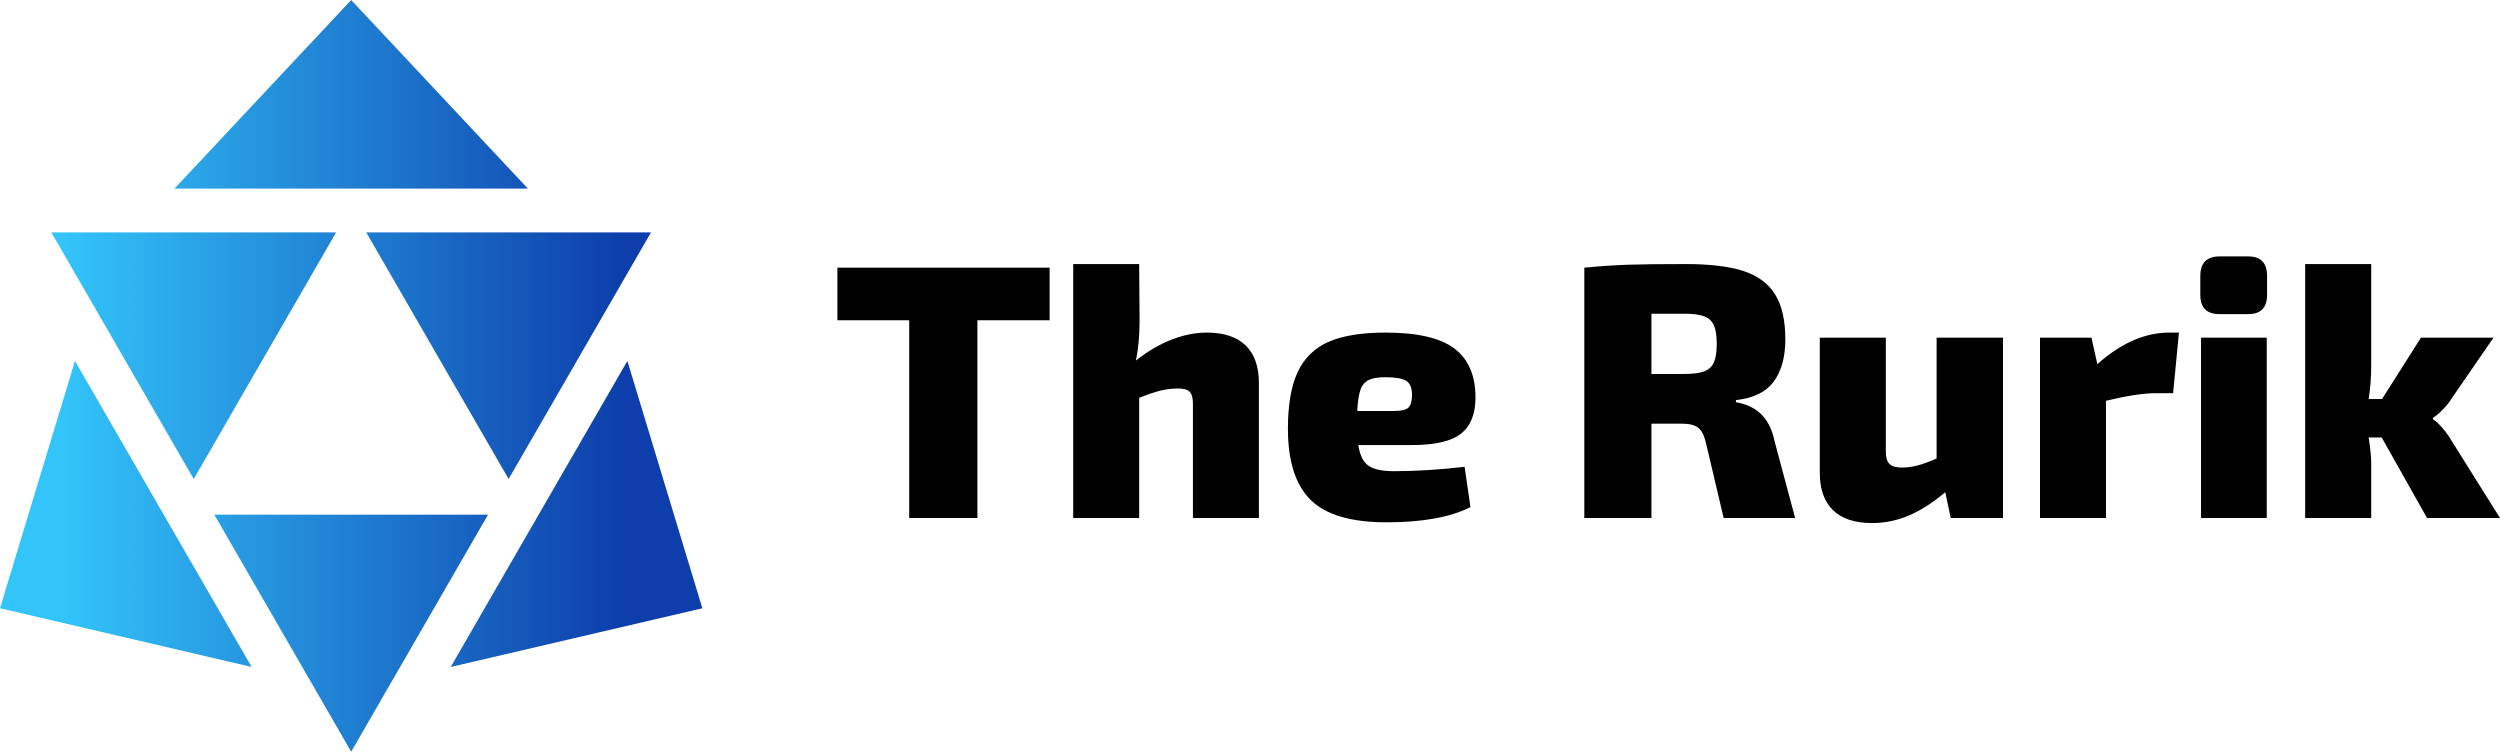
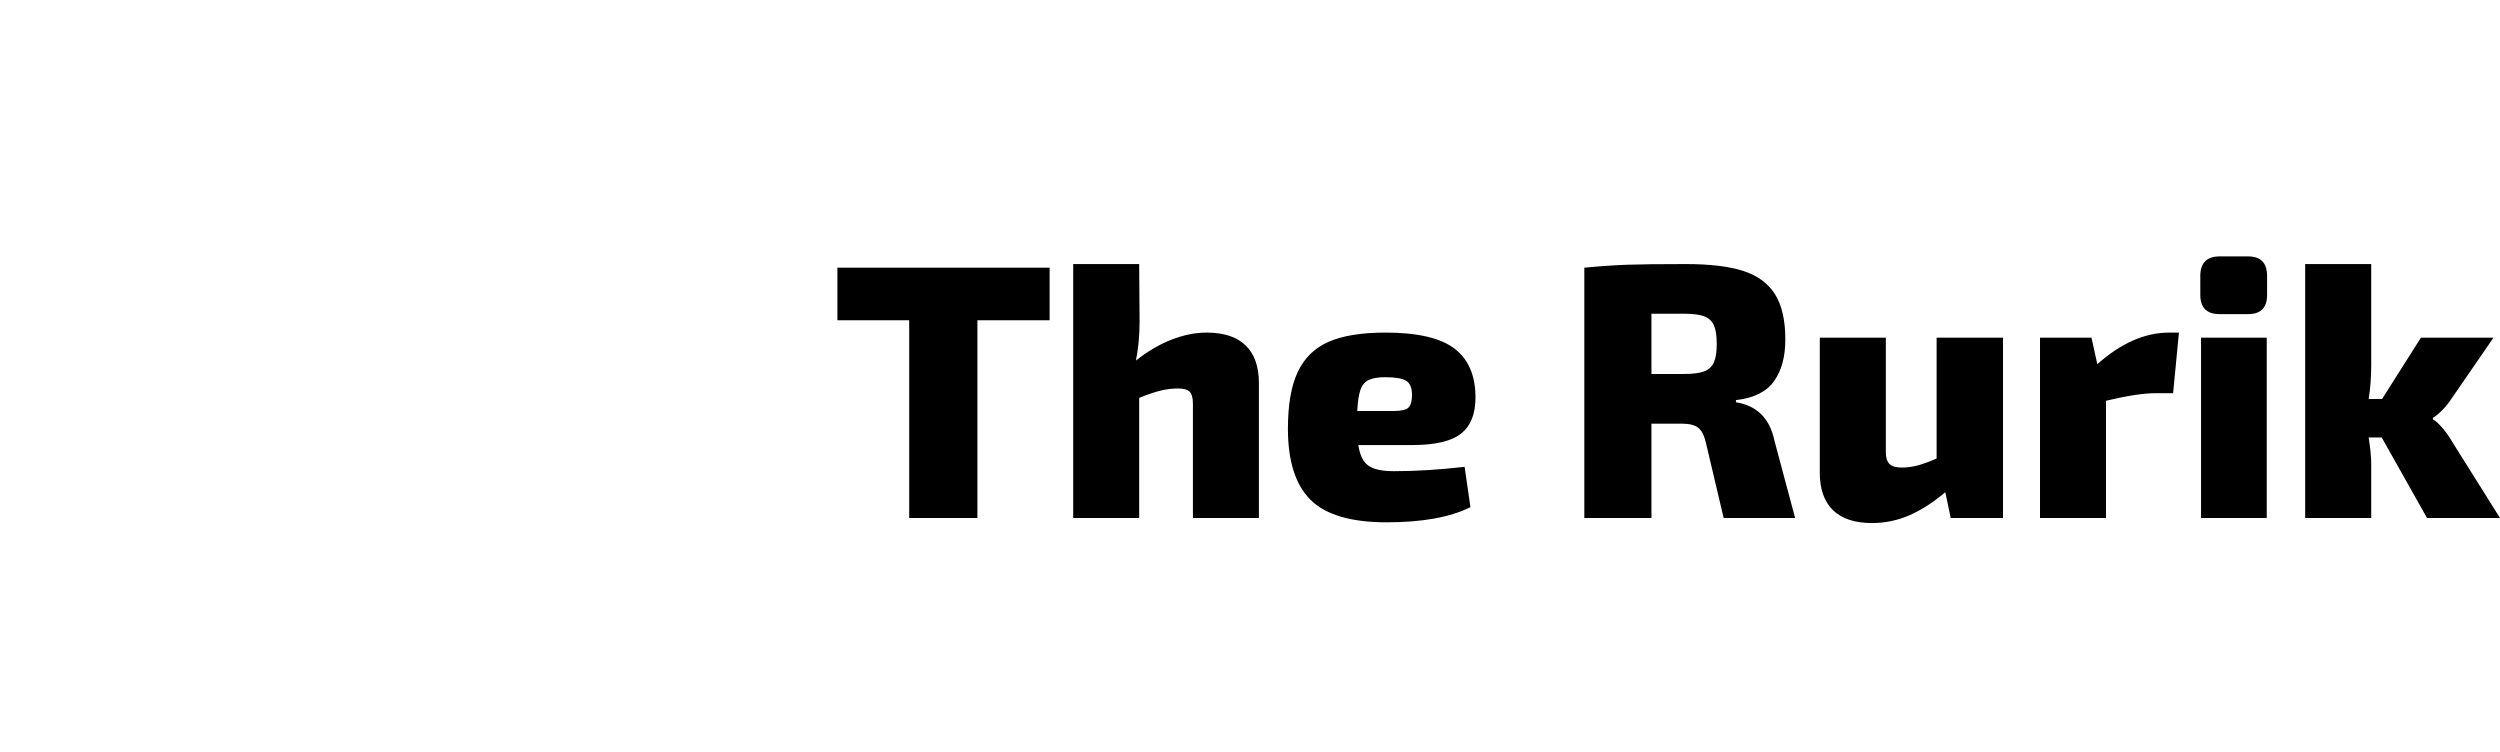
<svg xmlns="http://www.w3.org/2000/svg" id="final_svg" viewBox="318.57 472.648 441.039 132.71" xml:space="preserve">
  <g id="png_group" transform="translate(318.57, 472.648) scale(0.421)" opacity="1">
    <g height="132.71" width="123.995" transform="rotate(0)">
      <style type="text/css">.st0{fill:url(#SVGID_1_);}</style>
      <g id="color_index_g">
        <linearGradient id="SVGID_1_" gradientUnits="userSpaceOnUse" x1="-23.059" y1="157.5" x2="313.545" y2="157.5">
          <stop offset="0.144" style="stop-color:rgba(51, 196, 250, 1)" />
          <stop offset="0.845" style="stop-color:rgba(13, 62, 171, 1)" />
        </linearGradient>
-         <path class="st0" d="M204.508,215.665L147.157,315l-57.351-99.335H204.508z M272.798,97.382H153.47l59.664,103.342L272.798,97.382z M140.843,97.382H21.515l59.664,103.342L140.843,97.382z M147.156,0L73.12,79.022h148.072L147.156,0z M294.313,254.882 l-31.417-103.628L188.86,279.488L294.313,254.882z M105.453,279.488L31.417,151.254L0,254.882L105.453,279.488z" />
      </g>
    </g>
  </g>
  <g id="text_group" transform="rotate(0)" opacity="1">
    <g id="text_layer_1_0" fill="rgba(0, 0, 0, 1)" transform="translate(465.399, 500.092)">
      <path d="M38.34 19.78L38.34 29.06L25.60 29.06L25.60 63.94L13.57 63.94L13.57 29.06L0.90 29.06L0.90 19.78L38.34 19.78ZM66.05 31.23Q70.59 31.23 72.93 33.50Q75.26 35.78 75.26 40.13L75.26 40.13L75.26 63.94L63.62 63.94L63.62 43.78Q63.62 42.24 63.04 41.66Q62.46 41.09 60.99 41.09L60.99 41.09Q59.46 41.09 57.89 41.47Q56.32 41.86 54.14 42.75L54.14 42.75L54.14 63.94L42.50 63.94L42.50 19.14L54.14 19.14L54.21 29.31Q54.21 32.96 53.57 36.16L53.57 36.16Q56.64 33.73 59.84 32.48Q63.04 31.23 66.05 31.23L66.05 31.23ZM99.07 55.68Q104.90 55.68 111.55 54.91L111.55 54.91L112.58 62.02Q107.26 64.70 97.79 64.70L97.79 64.70Q88.38 64.70 84.38 60.74Q80.38 56.77 80.38 48.19L80.38 48.19Q80.38 41.86 82.11 38.18Q83.84 34.50 87.55 32.86Q91.26 31.23 97.60 31.23L97.60 31.23Q106.05 31.23 109.76 34.05Q113.47 36.86 113.47 42.69L113.47 42.69Q113.47 47.04 110.91 49.06Q108.35 51.07 102.34 51.07L102.34 51.07L92.80 51.07Q93.18 53.70 94.56 54.69Q95.94 55.68 99.07 55.68L99.07 55.68ZM97.54 39.10Q95.68 39.10 94.66 39.58Q93.63 40.06 93.18 41.31Q92.74 42.56 92.61 45.06L92.61 45.06L99.07 45.06Q101.06 45.06 101.66 44.45Q102.27 43.84 102.27 42.24L102.27 42.24Q102.27 40.38 101.25 39.74Q100.22 39.10 97.54 39.10L97.54 39.10ZM166.21 50.30L169.86 63.94L157.25 63.94L154.11 50.62Q153.66 48.70 152.74 48Q151.81 47.30 149.95 47.30L149.95 47.30L144.51 47.30L144.51 63.94L132.67 63.94L132.67 19.78Q136.70 19.39 140.22 19.26Q143.74 19.14 150.53 19.14L150.53 19.14Q156.93 19.14 160.70 20.35Q164.48 21.57 166.30 24.45Q168.13 27.33 168.13 32.45L168.13 32.45Q168.13 37.06 166.11 39.84Q164.10 42.62 159.42 43.14L159.42 43.14L159.42 43.52Q164.99 44.42 166.21 50.30L166.21 50.30ZM150.27 38.53Q152.58 38.53 153.79 38.08Q155.01 37.63 155.52 36.51Q156.03 35.39 156.03 33.22L156.03 33.22Q156.03 31.04 155.52 29.92Q155.01 28.80 153.79 28.35Q152.58 27.90 150.27 27.90L150.27 27.90L144.51 27.90L144.51 38.53L150.27 38.53ZM194.82 32.13L206.53 32.13L206.53 63.94L197.31 63.94L196.35 59.39Q193.09 62.14 189.95 63.49Q186.82 64.83 183.42 64.83L183.42 64.83Q178.88 64.83 176.54 62.56Q174.21 60.29 174.21 55.94L174.21 55.94L174.21 32.13L185.86 32.13L185.86 52.29Q185.86 53.76 186.50 54.40Q187.14 55.04 188.67 55.04L188.67 55.04Q190.02 55.04 191.39 54.69Q192.77 54.34 194.82 53.44L194.82 53.44L194.82 32.13ZM235.84 31.23L237.57 31.23L236.54 41.92L233.47 41.92Q230.27 41.92 224.70 43.26L224.70 43.26L224.70 63.94L213.06 63.94L213.06 32.13L222.14 32.13L223.17 36.80Q229.44 31.23 235.84 31.23L235.84 31.23ZM249.79 17.79Q253.12 17.79 253.12 21.25L253.12 21.25L253.12 24.58Q253.12 27.97 249.79 27.97L249.79 27.97L244.74 27.97Q241.34 27.97 241.34 24.58L241.34 24.58L241.34 21.25Q241.34 17.79 244.74 17.79L244.74 17.79L249.79 17.79ZM253.06 32.13L253.06 63.94L241.47 63.94L241.47 32.13L253.06 32.13ZM281.34 63.94L273.34 49.73L271.04 49.73Q271.49 52.61 271.49 54.46L271.49 54.46L271.49 63.94L259.84 63.94L259.84 19.14L271.49 19.14L271.49 36.93Q271.49 40.19 271.04 42.94L271.04 42.94L273.41 42.94L280.26 32.13L293.06 32.13L285.70 42.82Q285.06 43.84 284.10 44.83Q283.14 45.82 282.37 46.27L282.37 46.27L282.37 46.53Q283.01 46.85 284.03 48.03Q285.06 49.22 285.70 50.37L285.70 50.37L294.21 63.94L281.34 63.94Z" />
    </g>
  </g>
</svg>